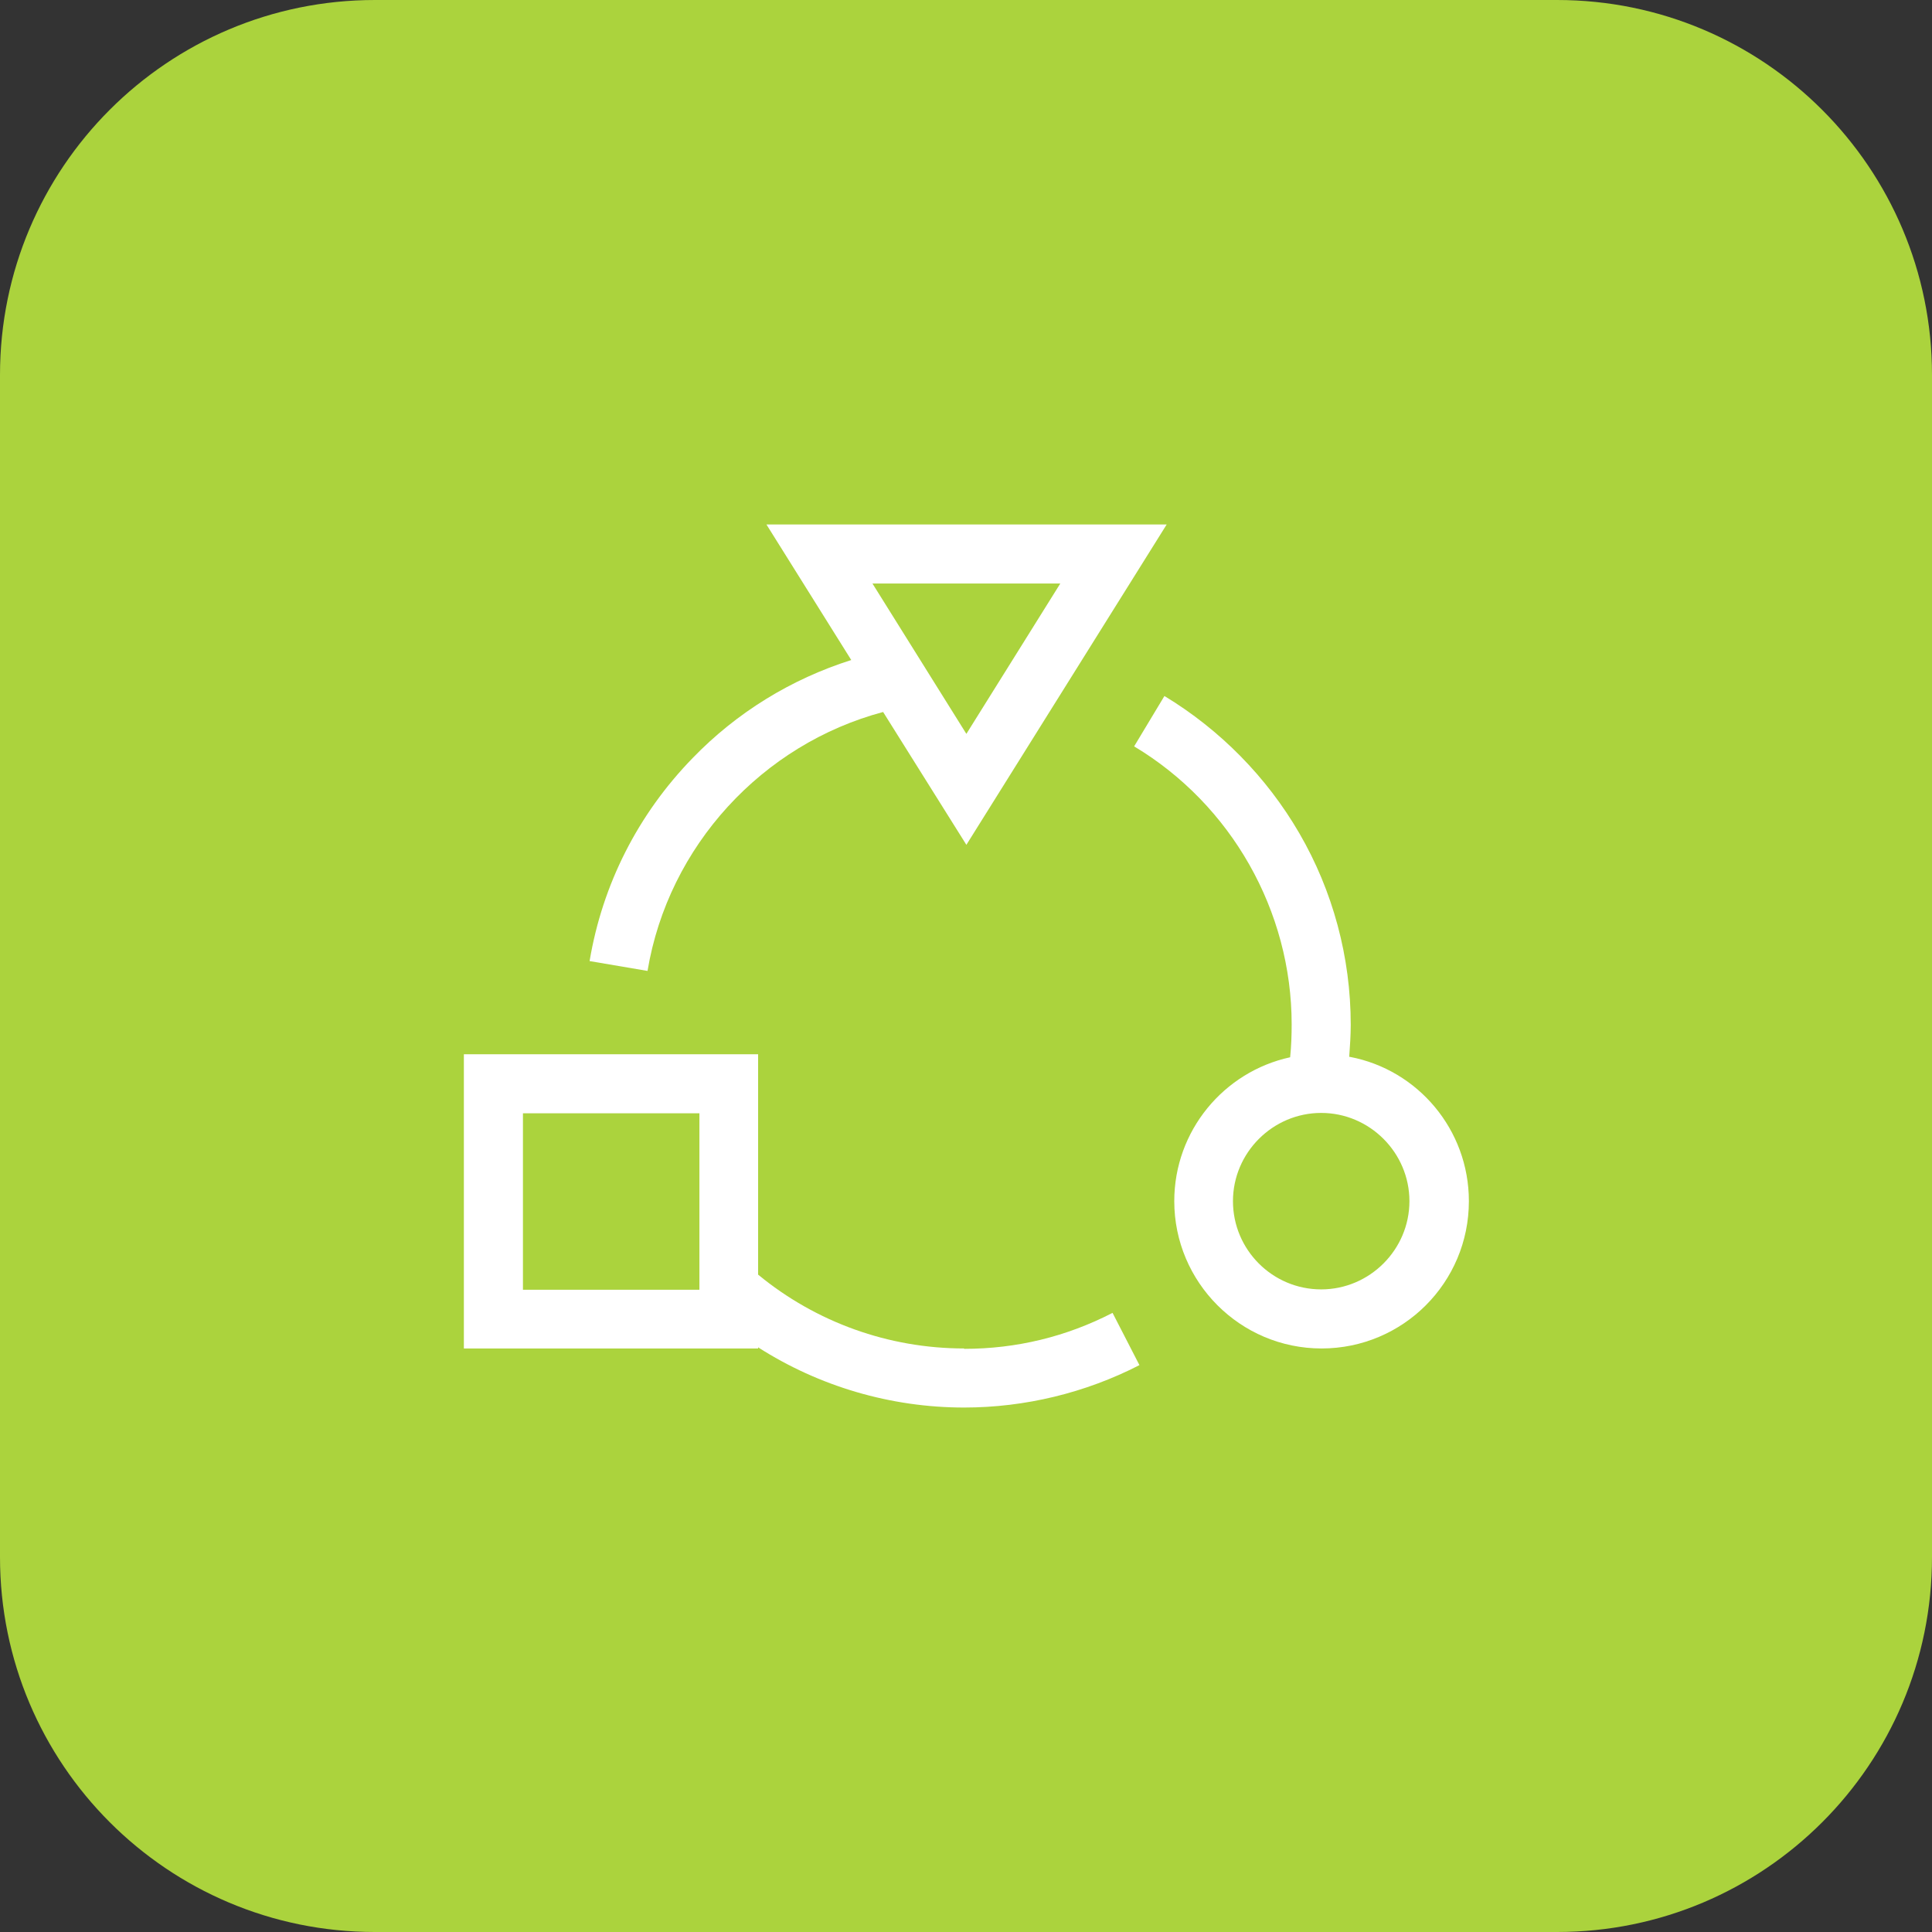
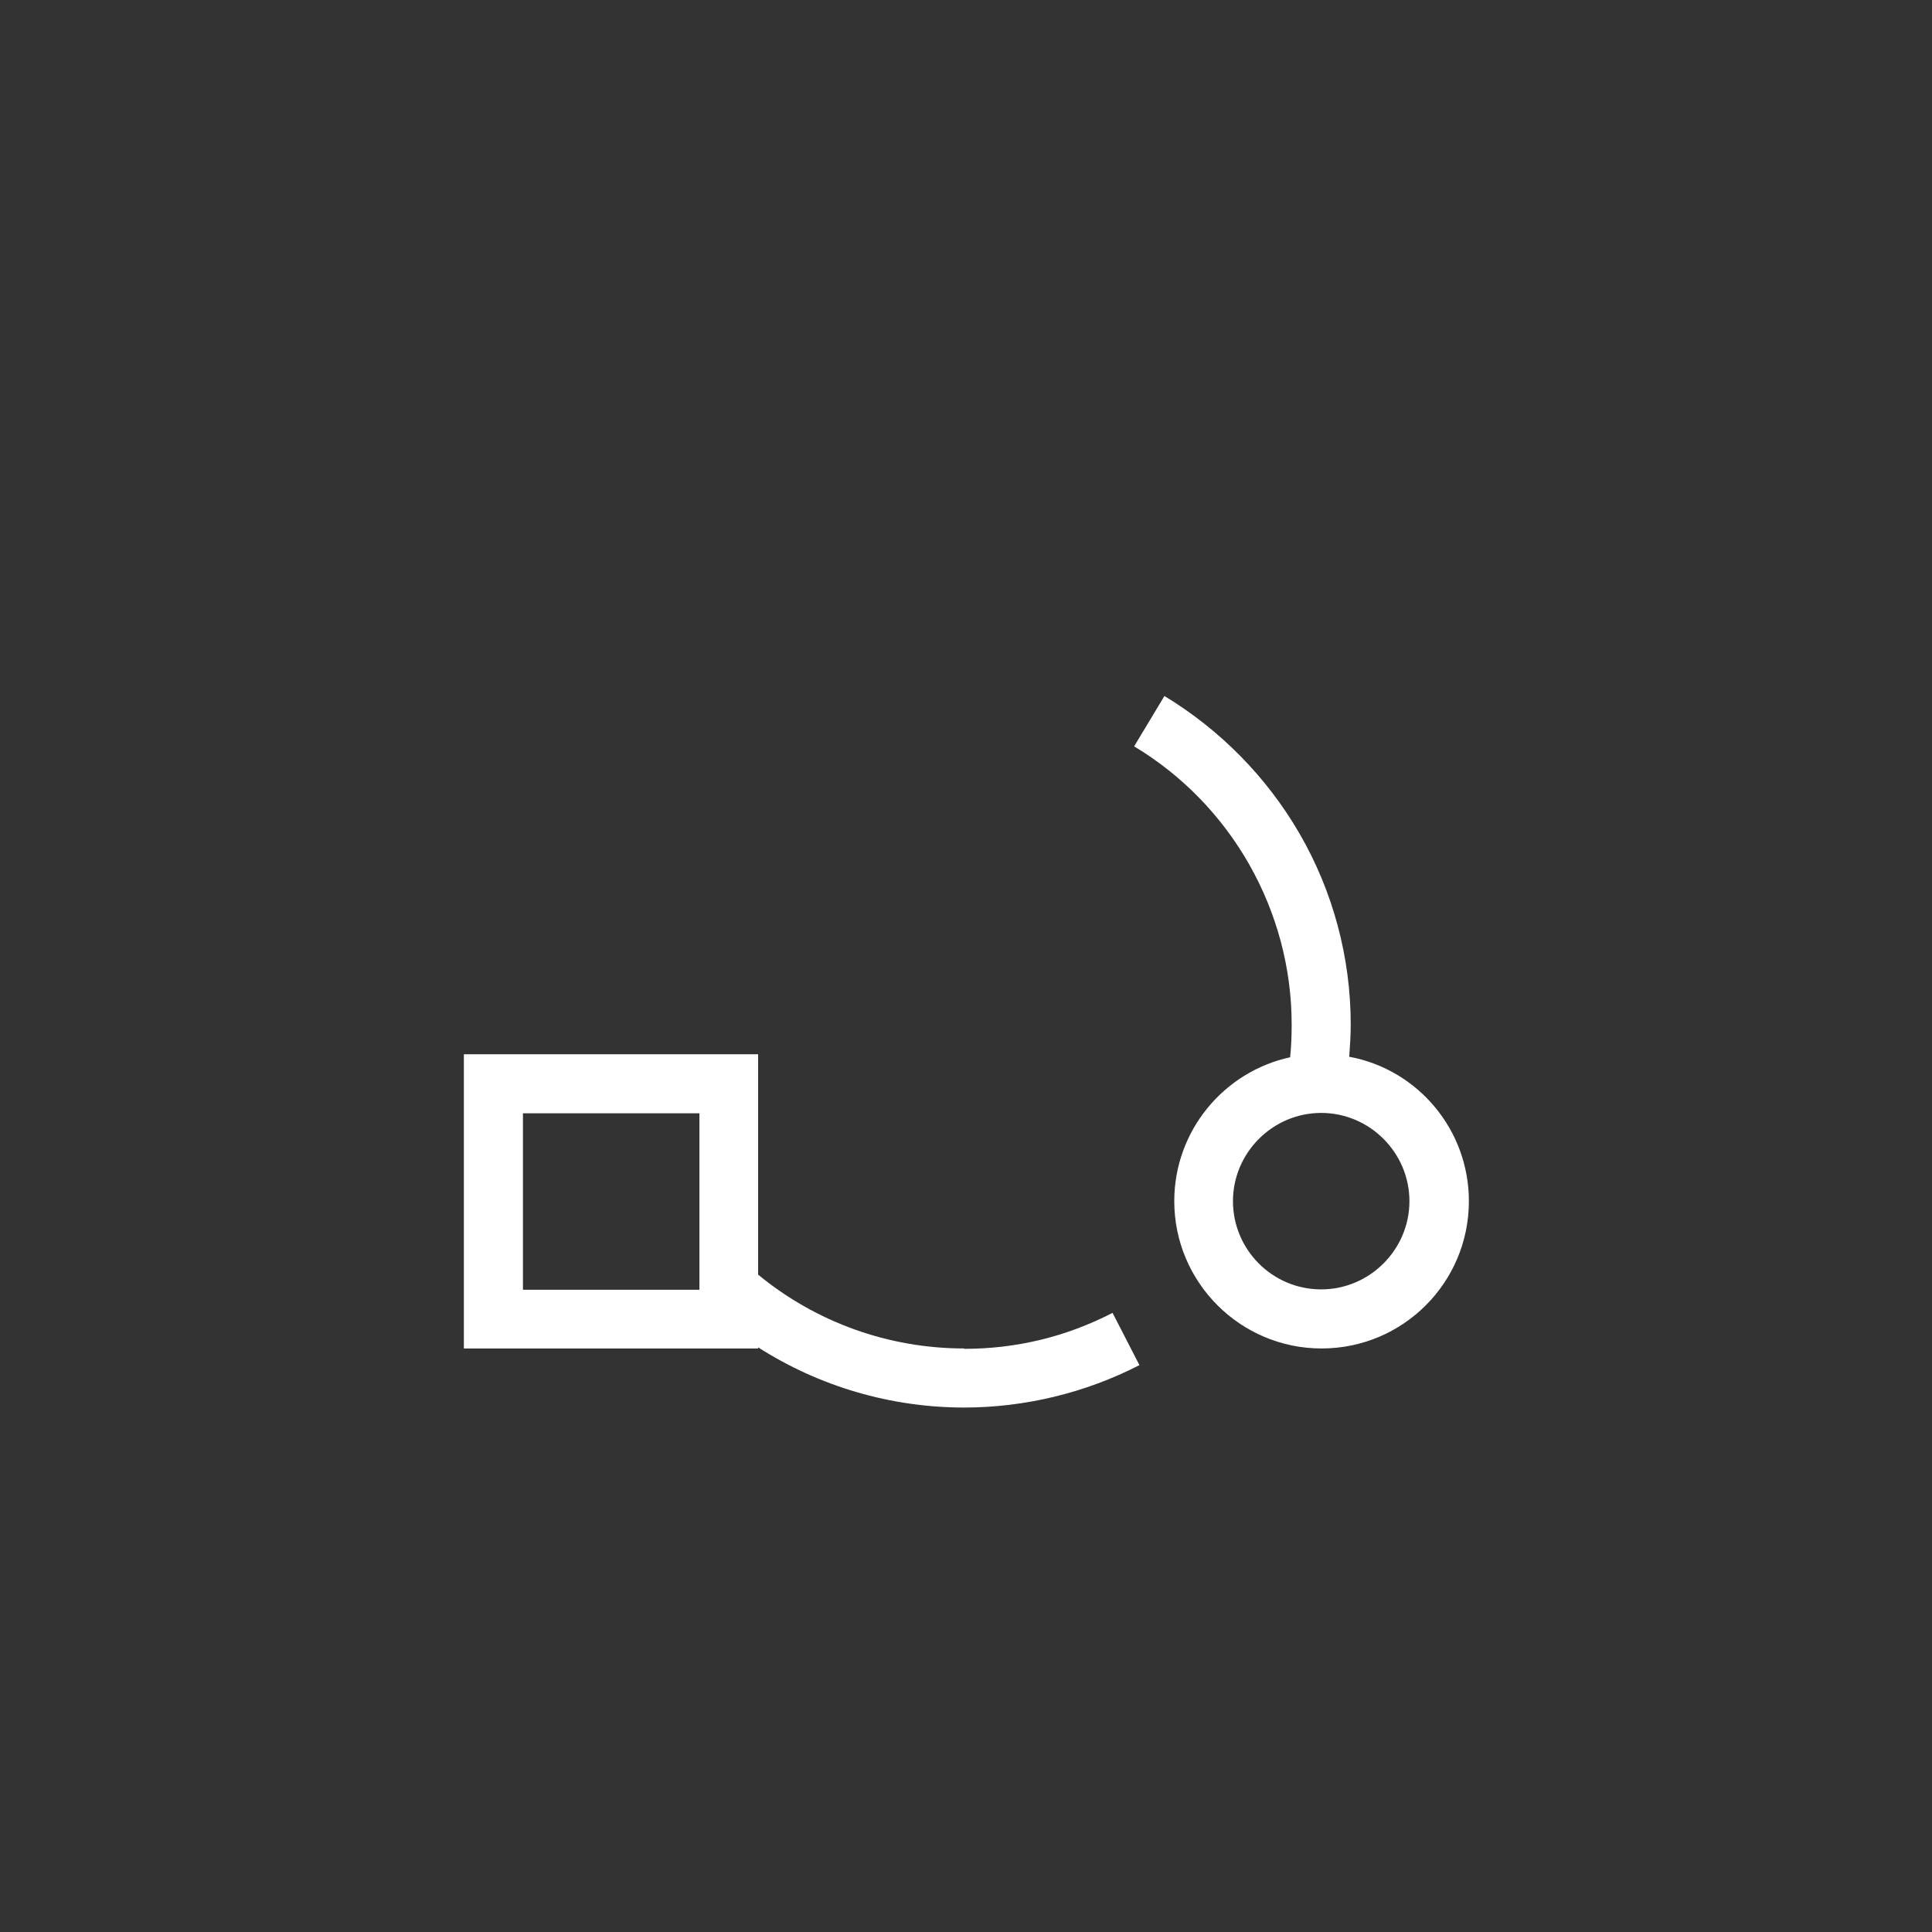
<svg xmlns="http://www.w3.org/2000/svg" id="b" viewBox="0 0 51.02 51.02">
  <rect x="0" y="0" width="51.02" height="51.02" fill="#333333" stroke="none" />
  <defs>
    <style>.d{fill:#fff;}.e{fill:#abd33d;}</style>
  </defs>
  <g id="c">
-     <path class="e" d="m41.12,51.02c5.47,0,9.9-4.43,9.9-9.9V9.9c0-5.46-4.43-9.9-9.9-9.9H9.9C4.43,0,0,4.43,0,9.9v31.22c0,5.47,4.43,9.9,9.9,9.9h31.22Z" />
    <path class="d" d="m25.46,35.61c-1.99,0-3.91-.69-5.44-1.95v-5.82h-7.77v7.77h7.77v-.03c1.61,1.03,3.5,1.59,5.44,1.59,1.61,0,3.21-.39,4.63-1.12l-.71-1.38c-1.22.63-2.54.95-3.92.95h0Zm-6.99-1.55h-4.66v-4.66h4.66v4.66Z" />
-     <path class="d" d="m23.32,18.8l2.2,3.51,5.29-8.46h-10.57l2.24,3.58c-1.58.5-3.02,1.38-4.19,2.59-1.44,1.48-2.38,3.33-2.72,5.36l1.53.26c.55-3.3,3.03-5.99,6.23-6.84h0Zm4.68-3.39l-2.48,3.97-2.48-3.97h4.97Z" />
    <path class="d" d="m35.63,27.91c.02-.28.04-.57.04-.85,0-1.78-.47-3.53-1.36-5.06-.86-1.48-2.09-2.73-3.56-3.62l-.8,1.33c2.57,1.54,4.16,4.35,4.16,7.34,0,.29-.01.58-.04.87-1.75.38-3.06,1.94-3.06,3.8,0,2.14,1.74,3.89,3.89,3.89s3.89-1.74,3.89-3.89c0-1.89-1.35-3.47-3.14-3.81Zm-.74,6.14c-1.29,0-2.33-1.05-2.33-2.33s1.05-2.33,2.33-2.33,2.33,1.05,2.33,2.33-1.05,2.33-2.33,2.33Z" />
  </g>
</svg>